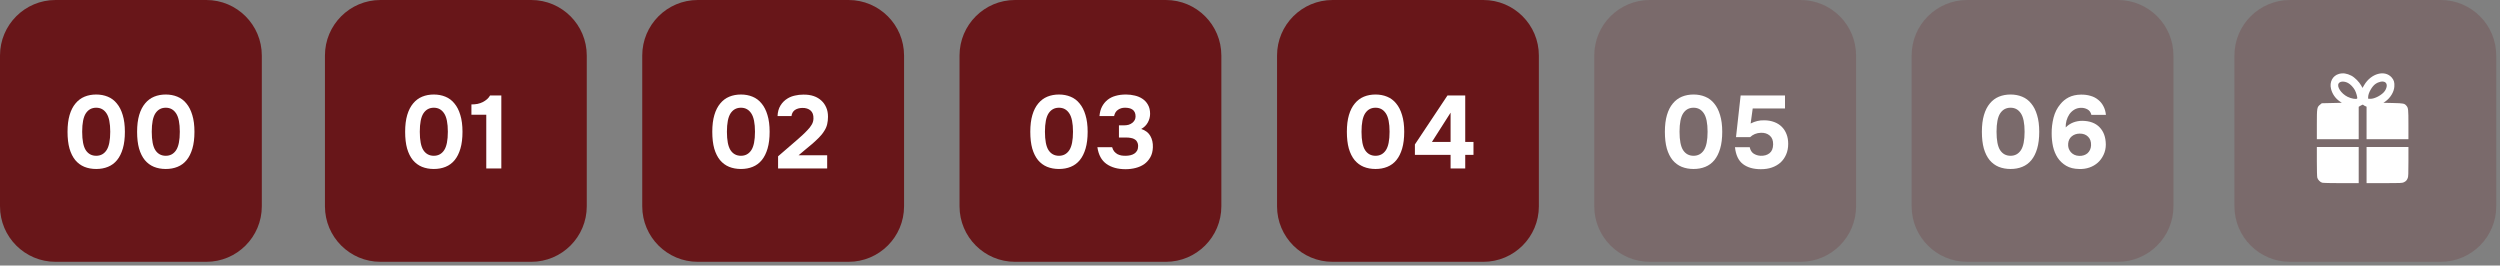
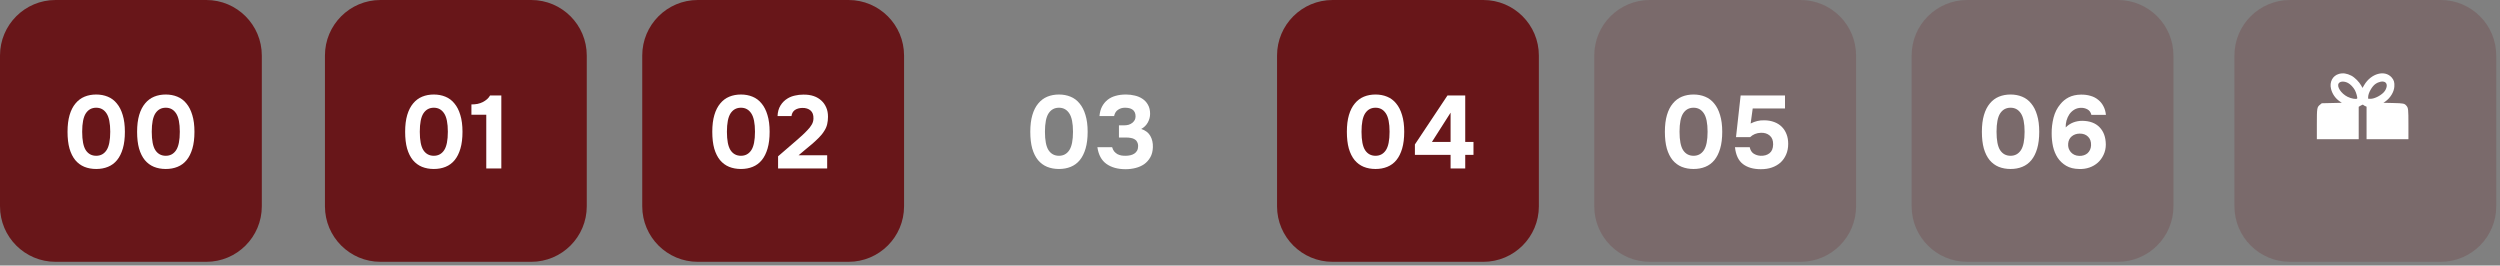
<svg xmlns="http://www.w3.org/2000/svg" width="273" height="29" viewBox="0 0 273 29" fill="none">
  <rect x="0" y="0" width="273" height="29" fill="#808080" stroke="none" />
  <g clip-path="url(#clip0_1701_12231)">
    <path d="M58.01 0H41.549C38.2 0 35.484 2.715 35.484 6.065V22.526C35.484 25.875 38.2 28.59 41.549 28.59H58.01C61.36 28.59 64.075 25.875 64.075 22.526V6.065C64.075 2.715 61.36 0 58.01 0Z" fill="#681619" />
    <path d="M47.373 10.321C47.831 10.321 48.252 10.4 48.635 10.558C49.025 10.716 49.356 10.963 49.626 11.301C49.904 11.632 50.118 12.052 50.268 12.563C50.425 13.073 50.504 13.681 50.504 14.387C50.504 15.101 50.429 15.712 50.279 16.223C50.129 16.734 49.919 17.154 49.648 17.485C49.378 17.815 49.048 18.059 48.657 18.217C48.274 18.374 47.846 18.453 47.373 18.453C46.9 18.453 46.468 18.374 46.078 18.217C45.695 18.059 45.365 17.815 45.087 17.485C44.817 17.154 44.606 16.734 44.456 16.223C44.313 15.712 44.242 15.101 44.242 14.387C44.242 13.681 44.317 13.073 44.467 12.563C44.618 12.052 44.832 11.632 45.109 11.301C45.387 10.963 45.718 10.716 46.101 10.558C46.483 10.4 46.908 10.321 47.373 10.321ZM47.373 17.011C47.854 17.011 48.229 16.809 48.5 16.403C48.77 15.998 48.905 15.326 48.905 14.387C48.905 13.456 48.77 12.788 48.5 12.382C48.229 11.969 47.854 11.763 47.373 11.763C46.885 11.763 46.506 11.969 46.236 12.382C45.973 12.788 45.842 13.456 45.842 14.387C45.842 15.326 45.973 15.998 46.236 16.403C46.506 16.809 46.885 17.011 47.373 17.011ZM54.745 18.397H53.101V12.529H51.479V11.402C51.719 11.402 51.941 11.384 52.144 11.346C52.354 11.301 52.549 11.234 52.729 11.143C52.887 11.061 53.037 10.96 53.18 10.839C53.322 10.712 53.435 10.573 53.518 10.423H54.745V18.397Z" fill="white" />
    <path d="M22.526 0H6.065C2.715 0 0 2.715 0 6.065V22.526C0 25.875 2.715 28.59 6.065 28.59H22.526C25.875 28.59 28.59 25.875 28.59 22.526V6.065C28.59 2.715 25.875 0 22.526 0Z" fill="#681619" />
    <path d="M10.506 10.321C10.964 10.321 11.385 10.4 11.768 10.558C12.158 10.716 12.488 10.963 12.759 11.301C13.037 11.632 13.251 12.052 13.401 12.563C13.558 13.073 13.637 13.681 13.637 14.387C13.637 15.101 13.562 15.712 13.412 16.223C13.262 16.734 13.052 17.154 12.781 17.485C12.511 17.815 12.181 18.059 11.79 18.217C11.407 18.374 10.979 18.453 10.506 18.453C10.033 18.453 9.601 18.374 9.211 18.217C8.828 18.059 8.498 17.815 8.22 17.485C7.949 17.154 7.739 16.734 7.589 16.223C7.446 15.712 7.375 15.101 7.375 14.387C7.375 13.681 7.45 13.073 7.6 12.563C7.75 12.052 7.964 11.632 8.242 11.301C8.52 10.963 8.85 10.716 9.233 10.558C9.616 10.4 10.041 10.321 10.506 10.321ZM10.506 17.011C10.987 17.011 11.362 16.809 11.632 16.403C11.903 15.998 12.038 15.326 12.038 14.387C12.038 13.456 11.903 12.788 11.632 12.382C11.362 11.969 10.987 11.763 10.506 11.763C10.018 11.763 9.639 11.969 9.369 12.382C9.106 12.788 8.974 13.456 8.974 14.387C8.974 15.326 9.106 15.998 9.369 16.403C9.639 16.809 10.018 17.011 10.506 17.011ZM18.103 10.321C18.561 10.321 18.982 10.4 19.365 10.558C19.755 10.716 20.086 10.963 20.356 11.301C20.634 11.632 20.848 12.052 20.998 12.563C21.156 13.073 21.234 13.681 21.234 14.387C21.234 15.101 21.159 15.712 21.009 16.223C20.859 16.734 20.649 17.154 20.378 17.485C20.108 17.815 19.778 18.059 19.387 18.217C19.004 18.374 18.576 18.453 18.103 18.453C17.63 18.453 17.199 18.374 16.808 18.217C16.425 18.059 16.095 17.815 15.817 17.485C15.547 17.154 15.336 16.734 15.186 16.223C15.043 15.712 14.972 15.101 14.972 14.387C14.972 13.681 15.047 13.073 15.197 12.563C15.348 12.052 15.562 11.632 15.839 11.301C16.117 10.963 16.448 10.716 16.831 10.558C17.213 10.4 17.638 10.321 18.103 10.321ZM18.103 17.011C18.584 17.011 18.959 16.809 19.23 16.403C19.5 15.998 19.635 15.326 19.635 14.387C19.635 13.456 19.5 12.788 19.23 12.382C18.959 11.969 18.584 11.763 18.103 11.763C17.615 11.763 17.236 11.969 16.966 12.382C16.703 12.788 16.572 13.456 16.572 14.387C16.572 15.326 16.703 15.998 16.966 16.403C17.236 16.809 17.615 17.011 18.103 17.011Z" fill="white" />
    <path d="M92.659 0H76.198C72.848 0 70.133 2.715 70.133 6.065V22.526C70.133 25.875 72.848 28.59 76.198 28.59H92.659C96.008 28.59 98.723 25.875 98.723 22.526V6.065C98.723 2.715 96.008 0 92.659 0Z" fill="#681619" />
    <path d="M80.912 10.321C81.37 10.321 81.791 10.4 82.174 10.558C82.564 10.716 82.895 10.963 83.165 11.301C83.443 11.632 83.657 12.052 83.807 12.563C83.965 13.073 84.043 13.681 84.043 14.387C84.043 15.101 83.968 15.712 83.818 16.223C83.668 16.734 83.458 17.154 83.187 17.485C82.917 17.815 82.587 18.059 82.196 18.217C81.813 18.374 81.385 18.453 80.912 18.453C80.439 18.453 80.007 18.374 79.617 18.217C79.234 18.059 78.904 17.815 78.626 17.485C78.356 17.154 78.145 16.734 77.995 16.223C77.853 15.712 77.781 15.101 77.781 14.387C77.781 13.681 77.856 13.073 78.007 12.563C78.157 12.052 78.371 11.632 78.649 11.301C78.926 10.963 79.257 10.716 79.64 10.558C80.022 10.4 80.447 10.321 80.912 10.321ZM80.912 17.011C81.393 17.011 81.768 16.809 82.039 16.403C82.309 15.998 82.444 15.326 82.444 14.387C82.444 13.456 82.309 12.788 82.039 12.382C81.768 11.969 81.393 11.763 80.912 11.763C80.424 11.763 80.045 11.969 79.775 12.382C79.512 12.788 79.38 13.456 79.38 14.387C79.38 15.326 79.512 15.998 79.775 16.403C80.045 16.809 80.424 17.011 80.912 17.011ZM87.106 15.221C87.286 15.07 87.466 14.909 87.646 14.736C87.834 14.564 88.014 14.383 88.187 14.196C88.36 14.023 88.506 13.835 88.626 13.633C88.754 13.43 88.821 13.205 88.829 12.957C88.844 12.559 88.739 12.262 88.513 12.067C88.288 11.872 87.988 11.778 87.612 11.785C87.275 11.793 87.001 11.872 86.79 12.022C86.588 12.172 86.467 12.39 86.43 12.675H84.909C84.924 12.232 85.029 11.849 85.225 11.526C85.427 11.196 85.694 10.933 86.025 10.738C86.265 10.595 86.528 10.494 86.813 10.434C87.098 10.366 87.398 10.332 87.714 10.332C88.562 10.318 89.231 10.543 89.719 11.008C89.929 11.204 90.098 11.447 90.225 11.74C90.353 12.026 90.417 12.364 90.417 12.754C90.417 13.039 90.387 13.31 90.327 13.565C90.267 13.82 90.165 14.057 90.023 14.274C89.933 14.425 89.835 14.564 89.73 14.691C89.632 14.811 89.531 14.924 89.426 15.029C89.328 15.134 89.219 15.239 89.099 15.345C88.987 15.45 88.859 15.566 88.716 15.694C88.438 15.934 88.172 16.155 87.916 16.358C87.669 16.561 87.432 16.76 87.207 16.955H90.327V18.397H84.966V17.068L87.106 15.221Z" fill="white" />
-     <path d="M127.307 0H110.846C107.496 0 104.781 2.715 104.781 6.065V22.526C104.781 25.875 107.496 28.59 110.846 28.59H127.307C130.657 28.59 133.372 25.875 133.372 22.526V6.065C133.372 2.715 130.657 0 127.307 0Z" fill="#681619" />
    <path d="M115.64 10.321C116.098 10.321 116.518 10.4 116.901 10.558C117.291 10.716 117.622 10.963 117.892 11.301C118.17 11.632 118.384 12.052 118.534 12.563C118.692 13.073 118.771 13.681 118.771 14.387C118.771 15.101 118.696 15.712 118.545 16.223C118.395 16.734 118.185 17.154 117.915 17.485C117.644 17.815 117.314 18.059 116.924 18.217C116.541 18.374 116.113 18.453 115.64 18.453C115.167 18.453 114.735 18.374 114.344 18.217C113.961 18.059 113.631 17.815 113.353 17.485C113.083 17.154 112.873 16.734 112.722 16.223C112.58 15.712 112.508 15.101 112.508 14.387C112.508 13.681 112.584 13.073 112.734 12.563C112.884 12.052 113.098 11.632 113.376 11.301C113.654 10.963 113.984 10.716 114.367 10.558C114.75 10.4 115.174 10.321 115.64 10.321ZM115.64 17.011C116.12 17.011 116.496 16.809 116.766 16.403C117.036 15.998 117.171 15.326 117.171 14.387C117.171 13.456 117.036 12.788 116.766 12.382C116.496 11.969 116.12 11.763 115.64 11.763C115.152 11.763 114.772 11.969 114.502 12.382C114.239 12.788 114.108 13.456 114.108 14.387C114.108 15.326 114.239 15.998 114.502 16.403C114.772 16.809 115.152 17.011 115.64 17.011ZM120.061 12.675C120.098 12.27 120.192 11.924 120.342 11.639C120.492 11.354 120.691 11.11 120.939 10.907C121.194 10.704 121.487 10.558 121.818 10.468C122.156 10.37 122.535 10.321 122.955 10.321C123.293 10.321 123.612 10.359 123.913 10.434C124.22 10.502 124.498 10.618 124.746 10.783C125.001 10.948 125.204 11.166 125.354 11.436C125.512 11.707 125.591 12.037 125.591 12.427C125.591 12.758 125.508 13.073 125.343 13.373C125.178 13.674 124.937 13.91 124.622 14.083C125.08 14.233 125.411 14.485 125.613 14.838C125.816 15.191 125.91 15.604 125.895 16.077C125.88 16.512 125.786 16.88 125.613 17.18C125.441 17.481 125.219 17.729 124.949 17.924C124.678 18.111 124.367 18.25 124.014 18.34C123.661 18.431 123.293 18.476 122.91 18.476C122.062 18.476 121.367 18.284 120.827 17.901C120.286 17.518 119.956 16.91 119.835 16.077H121.446C121.499 16.264 121.574 16.418 121.671 16.538C121.776 16.659 121.893 16.756 122.02 16.831C122.156 16.899 122.298 16.948 122.448 16.978C122.599 17 122.752 17.011 122.91 17.011C123.09 17.011 123.263 16.993 123.428 16.955C123.593 16.918 123.74 16.858 123.868 16.775C123.995 16.692 124.097 16.584 124.172 16.448C124.247 16.306 124.284 16.133 124.284 15.93C124.284 15.78 124.25 15.641 124.183 15.514C124.123 15.386 124.04 15.292 123.935 15.232C123.8 15.142 123.65 15.085 123.485 15.063C123.327 15.033 123.162 15.018 122.989 15.018H122.189V13.689H122.73C122.925 13.689 123.102 13.666 123.259 13.621C123.417 13.569 123.56 13.49 123.687 13.385C123.777 13.302 123.852 13.208 123.913 13.103C123.973 12.991 124.003 12.859 124.003 12.709C124.003 12.529 123.973 12.379 123.913 12.258C123.852 12.131 123.77 12.033 123.665 11.966C123.56 11.891 123.436 11.838 123.293 11.808C123.15 11.778 123 11.763 122.843 11.763C122.557 11.763 122.306 11.838 122.088 11.988C121.87 12.131 121.728 12.36 121.66 12.675H120.061Z" fill="white" />
    <path d="M161.979 0H145.518C142.168 0 139.453 2.715 139.453 6.065V22.526C139.453 25.875 142.168 28.59 145.518 28.59H161.979C165.328 28.59 168.044 25.875 168.044 22.526V6.065C168.044 2.715 165.328 0 161.979 0Z" fill="#681619" />
    <path d="M150.209 10.321C150.667 10.321 151.088 10.4 151.471 10.558C151.861 10.716 152.192 10.963 152.462 11.301C152.74 11.632 152.954 12.052 153.104 12.563C153.262 13.073 153.341 13.681 153.341 14.387C153.341 15.101 153.265 15.712 153.115 16.223C152.965 16.734 152.755 17.154 152.485 17.485C152.214 17.815 151.884 18.059 151.493 18.217C151.111 18.374 150.683 18.453 150.209 18.453C149.736 18.453 149.305 18.374 148.914 18.217C148.531 18.059 148.201 17.815 147.923 17.485C147.653 17.154 147.443 16.734 147.292 16.223C147.15 15.712 147.078 15.101 147.078 14.387C147.078 13.681 147.153 13.073 147.304 12.563C147.454 12.052 147.668 11.632 147.946 11.301C148.223 10.963 148.554 10.716 148.937 10.558C149.32 10.4 149.744 10.321 150.209 10.321ZM150.209 17.011C150.69 17.011 151.065 16.809 151.336 16.403C151.606 15.998 151.741 15.326 151.741 14.387C151.741 13.456 151.606 12.788 151.336 12.382C151.065 11.969 150.69 11.763 150.209 11.763C149.721 11.763 149.342 11.969 149.072 12.382C148.809 12.788 148.678 13.456 148.678 14.387C148.678 15.326 148.809 15.998 149.072 16.403C149.342 16.809 149.721 17.011 150.209 17.011ZM160.003 15.502H160.904V16.91H160.003V18.397H158.404V16.91H154.507V15.773L158.066 10.423H160.003V15.502ZM156.365 15.502H158.404V12.303L156.365 15.502Z" fill="white" />
    <path d="M196.62 0H180.158C176.809 0 174.094 2.715 174.094 6.065V22.526C174.094 25.875 176.809 28.59 180.158 28.59H196.62C199.969 28.59 202.684 25.875 202.684 22.526V6.065C202.684 2.715 199.969 0 196.62 0Z" fill="#681619" fill-opacity="0.2" />
    <path d="M184.937 10.321C185.395 10.321 185.815 10.4 186.198 10.558C186.588 10.716 186.919 10.963 187.189 11.301C187.467 11.632 187.681 12.052 187.831 12.563C187.989 13.073 188.068 13.681 188.068 14.387C188.068 15.101 187.993 15.712 187.842 16.223C187.692 16.734 187.482 17.154 187.212 17.485C186.941 17.815 186.611 18.059 186.221 18.217C185.838 18.374 185.41 18.453 184.937 18.453C184.464 18.453 184.032 18.374 183.641 18.217C183.258 18.059 182.928 17.815 182.65 17.485C182.38 17.154 182.17 16.734 182.019 16.223C181.877 15.712 181.805 15.101 181.805 14.387C181.805 13.681 181.881 13.073 182.031 12.563C182.181 12.052 182.395 11.632 182.673 11.301C182.951 10.963 183.281 10.716 183.664 10.558C184.047 10.4 184.471 10.321 184.937 10.321ZM184.937 17.011C185.417 17.011 185.793 16.809 186.063 16.403C186.333 15.998 186.468 15.326 186.468 14.387C186.468 13.456 186.333 12.788 186.063 12.382C185.793 11.969 185.417 11.763 184.937 11.763C184.449 11.763 184.069 11.969 183.799 12.382C183.536 12.788 183.405 13.456 183.405 14.387C183.405 15.326 183.536 15.998 183.799 16.403C184.069 16.809 184.449 17.011 184.937 17.011ZM189.572 14.973L190.078 10.423H194.922V11.842H191.396L191.171 13.486C191.426 13.358 191.667 13.268 191.892 13.216C192.125 13.156 192.391 13.13 192.691 13.137C193.082 13.145 193.435 13.208 193.75 13.329C194.073 13.449 194.347 13.621 194.572 13.847C194.798 14.072 194.97 14.342 195.09 14.658C195.211 14.965 195.271 15.315 195.271 15.705C195.271 16.14 195.196 16.531 195.045 16.876C194.895 17.222 194.689 17.515 194.426 17.755C194.148 17.995 193.833 18.175 193.48 18.295C193.134 18.416 192.737 18.476 192.286 18.476C191.468 18.476 190.814 18.288 190.326 17.913C189.838 17.537 189.549 16.925 189.459 16.077H191.07C191.137 16.399 191.28 16.632 191.498 16.775C191.723 16.918 191.974 16.996 192.252 17.011C192.65 17.026 192.977 16.933 193.232 16.73C193.487 16.527 193.619 16.208 193.626 15.773C193.634 15.345 193.51 15.022 193.255 14.804C192.999 14.586 192.676 14.485 192.286 14.5C192.053 14.507 191.835 14.552 191.633 14.635C191.438 14.718 191.265 14.83 191.115 14.973H189.572Z" fill="white" />
    <path d="M231.276 0H214.815C211.465 0 208.75 2.715 208.75 6.065V22.526C208.75 25.875 211.465 28.59 214.815 28.59H231.276C234.625 28.59 237.34 25.875 237.34 22.526V6.065C237.34 2.715 234.625 0 231.276 0Z" fill="#681619" fill-opacity="0.2" />
    <path d="M219.553 10.321C220.011 10.321 220.432 10.4 220.815 10.558C221.205 10.716 221.536 10.963 221.806 11.301C222.084 11.632 222.298 12.052 222.448 12.563C222.606 13.073 222.684 13.681 222.684 14.387C222.684 15.101 222.609 15.712 222.459 16.223C222.309 16.734 222.099 17.154 221.828 17.485C221.558 17.815 221.228 18.059 220.837 18.217C220.454 18.374 220.026 18.453 219.553 18.453C219.08 18.453 218.649 18.374 218.258 18.217C217.875 18.059 217.545 17.815 217.267 17.485C216.997 17.154 216.786 16.734 216.636 16.223C216.494 15.712 216.422 15.101 216.422 14.387C216.422 13.681 216.497 13.073 216.648 12.563C216.798 12.052 217.012 11.632 217.289 11.301C217.567 10.963 217.898 10.716 218.281 10.558C218.664 10.4 219.088 10.321 219.553 10.321ZM219.553 17.011C220.034 17.011 220.409 16.809 220.68 16.403C220.95 15.998 221.085 15.326 221.085 14.387C221.085 13.456 220.95 12.788 220.68 12.382C220.409 11.969 220.034 11.763 219.553 11.763C219.065 11.763 218.686 11.969 218.416 12.382C218.153 12.788 218.022 13.456 218.022 14.387C218.022 15.326 218.153 15.998 218.416 16.403C218.686 16.809 219.065 17.011 219.553 17.011ZM228.378 12.54C228.311 12.262 228.168 12.063 227.95 11.943C227.732 11.823 227.492 11.767 227.229 11.774C226.959 11.782 226.719 11.849 226.509 11.977C226.298 12.105 226.122 12.27 225.979 12.473C225.844 12.675 225.739 12.904 225.664 13.159C225.596 13.407 225.566 13.659 225.574 13.914C225.814 13.674 226.088 13.494 226.396 13.373C226.711 13.253 227.038 13.193 227.376 13.193C228.194 13.201 228.825 13.434 229.268 13.892C229.718 14.35 229.948 14.98 229.955 15.784C229.955 16.189 229.872 16.565 229.707 16.91C229.542 17.256 229.332 17.541 229.077 17.766C228.814 17.999 228.51 18.175 228.164 18.295C227.819 18.416 227.443 18.468 227.038 18.453C226.482 18.446 226.013 18.329 225.63 18.104C225.247 17.879 224.936 17.586 224.695 17.225C224.462 16.865 224.294 16.456 224.188 15.998C224.091 15.54 224.042 15.07 224.042 14.59C224.034 14.012 224.102 13.434 224.245 12.855C224.395 12.277 224.643 11.785 224.988 11.38C225.236 11.065 225.544 10.813 225.912 10.625C226.287 10.438 226.726 10.34 227.229 10.332C227.612 10.325 227.965 10.37 228.288 10.468C228.611 10.558 228.893 10.704 229.133 10.907C229.358 11.087 229.542 11.312 229.685 11.583C229.835 11.853 229.929 12.172 229.966 12.54H228.378ZM227.049 17.023C227.229 17.03 227.398 17.008 227.556 16.955C227.714 16.903 227.849 16.828 227.961 16.73C228.074 16.625 228.164 16.501 228.232 16.358C228.299 16.208 228.337 16.047 228.344 15.874C228.359 15.468 228.251 15.153 228.018 14.928C227.785 14.695 227.473 14.582 227.083 14.59C226.745 14.597 226.46 14.699 226.227 14.894C226.002 15.082 225.874 15.345 225.844 15.682C225.829 15.855 225.844 16.02 225.889 16.178C225.942 16.336 226.02 16.478 226.126 16.606C226.231 16.726 226.358 16.824 226.509 16.899C226.666 16.974 226.846 17.015 227.049 17.023Z" fill="white" />
    <path d="M266.526 0H250.065C246.715 0 244 2.715 244 6.065V22.526C244 25.875 246.715 28.59 250.065 28.59H266.526C269.875 28.59 272.59 25.875 272.59 22.526V6.065C272.59 2.715 269.875 0 266.526 0Z" fill="#681619" fill-opacity="0.2" />
  </g>
  <g clip-path="url(#clip1_1701_12231)">
    <path d="M255.414 8.07C254.724 8.265 254.362 8.95 254.548 9.705C254.681 10.25 255.024 10.745 255.49 11.065L255.729 11.225L254.633 11.25L253.538 11.275L253.362 11.42C253.014 11.695 253 11.765 253 13.585V15.2H255.286H257.571V13.43V11.66L257.795 11.53C257.986 11.415 258.024 11.405 258.09 11.47C258.133 11.51 258.224 11.565 258.3 11.595L258.429 11.65V13.425V15.2H260.714H263V13.6C263 11.915 262.986 11.78 262.771 11.535C262.567 11.3 262.457 11.275 261.338 11.25L260.267 11.225L260.467 11.09C261.024 10.7 261.424 10.05 261.462 9.465C261.495 9.005 261.419 8.74 261.176 8.465C260.424 7.6 258.919 8.015 258.167 9.29L257.986 9.6L257.843 9.34C257.629 8.95 257.129 8.445 256.762 8.26C256.271 8.01 255.848 7.95 255.414 8.07ZM256.41 9.065C256.681 9.21 256.981 9.53 257.157 9.85C257.295 10.1 257.452 10.67 257.405 10.75C257.333 10.87 256.762 10.775 256.352 10.57C255.643 10.215 255.133 9.435 255.395 9.09C255.567 8.86 256.01 8.85 256.41 9.065ZM260.429 8.965C260.7 9.11 260.7 9.51 260.429 9.925C260.138 10.365 259.29 10.82 258.814 10.79L258.595 10.775L258.605 10.56C258.624 10.135 259.024 9.43 259.39 9.175C259.752 8.92 260.186 8.835 260.429 8.965Z" fill="white" />
-     <path d="M253 17.635C253 18.525 253.019 19.305 253.048 19.4C253.105 19.625 253.357 19.885 253.576 19.95C253.671 19.98 254.543 20 255.652 20H257.571V18.025V16.05H255.286H253V17.635Z" fill="white" />
-     <path d="M258.43 18.025V20H260.373C262.149 20 262.325 19.99 262.501 19.905C262.73 19.795 262.83 19.685 262.93 19.435C262.987 19.285 263.001 18.98 263.001 17.65V16.05H260.715H258.43V18.025Z" fill="white" />
  </g>
  <defs>
    <clipPath id="clip0_1701_12231">
      <rect width="273" height="29" fill="white" />
    </clipPath>
    <clipPath id="clip1_1701_12231">
      <rect width="10" height="12" fill="white" transform="translate(253 8)" />
    </clipPath>
  </defs>
</svg>